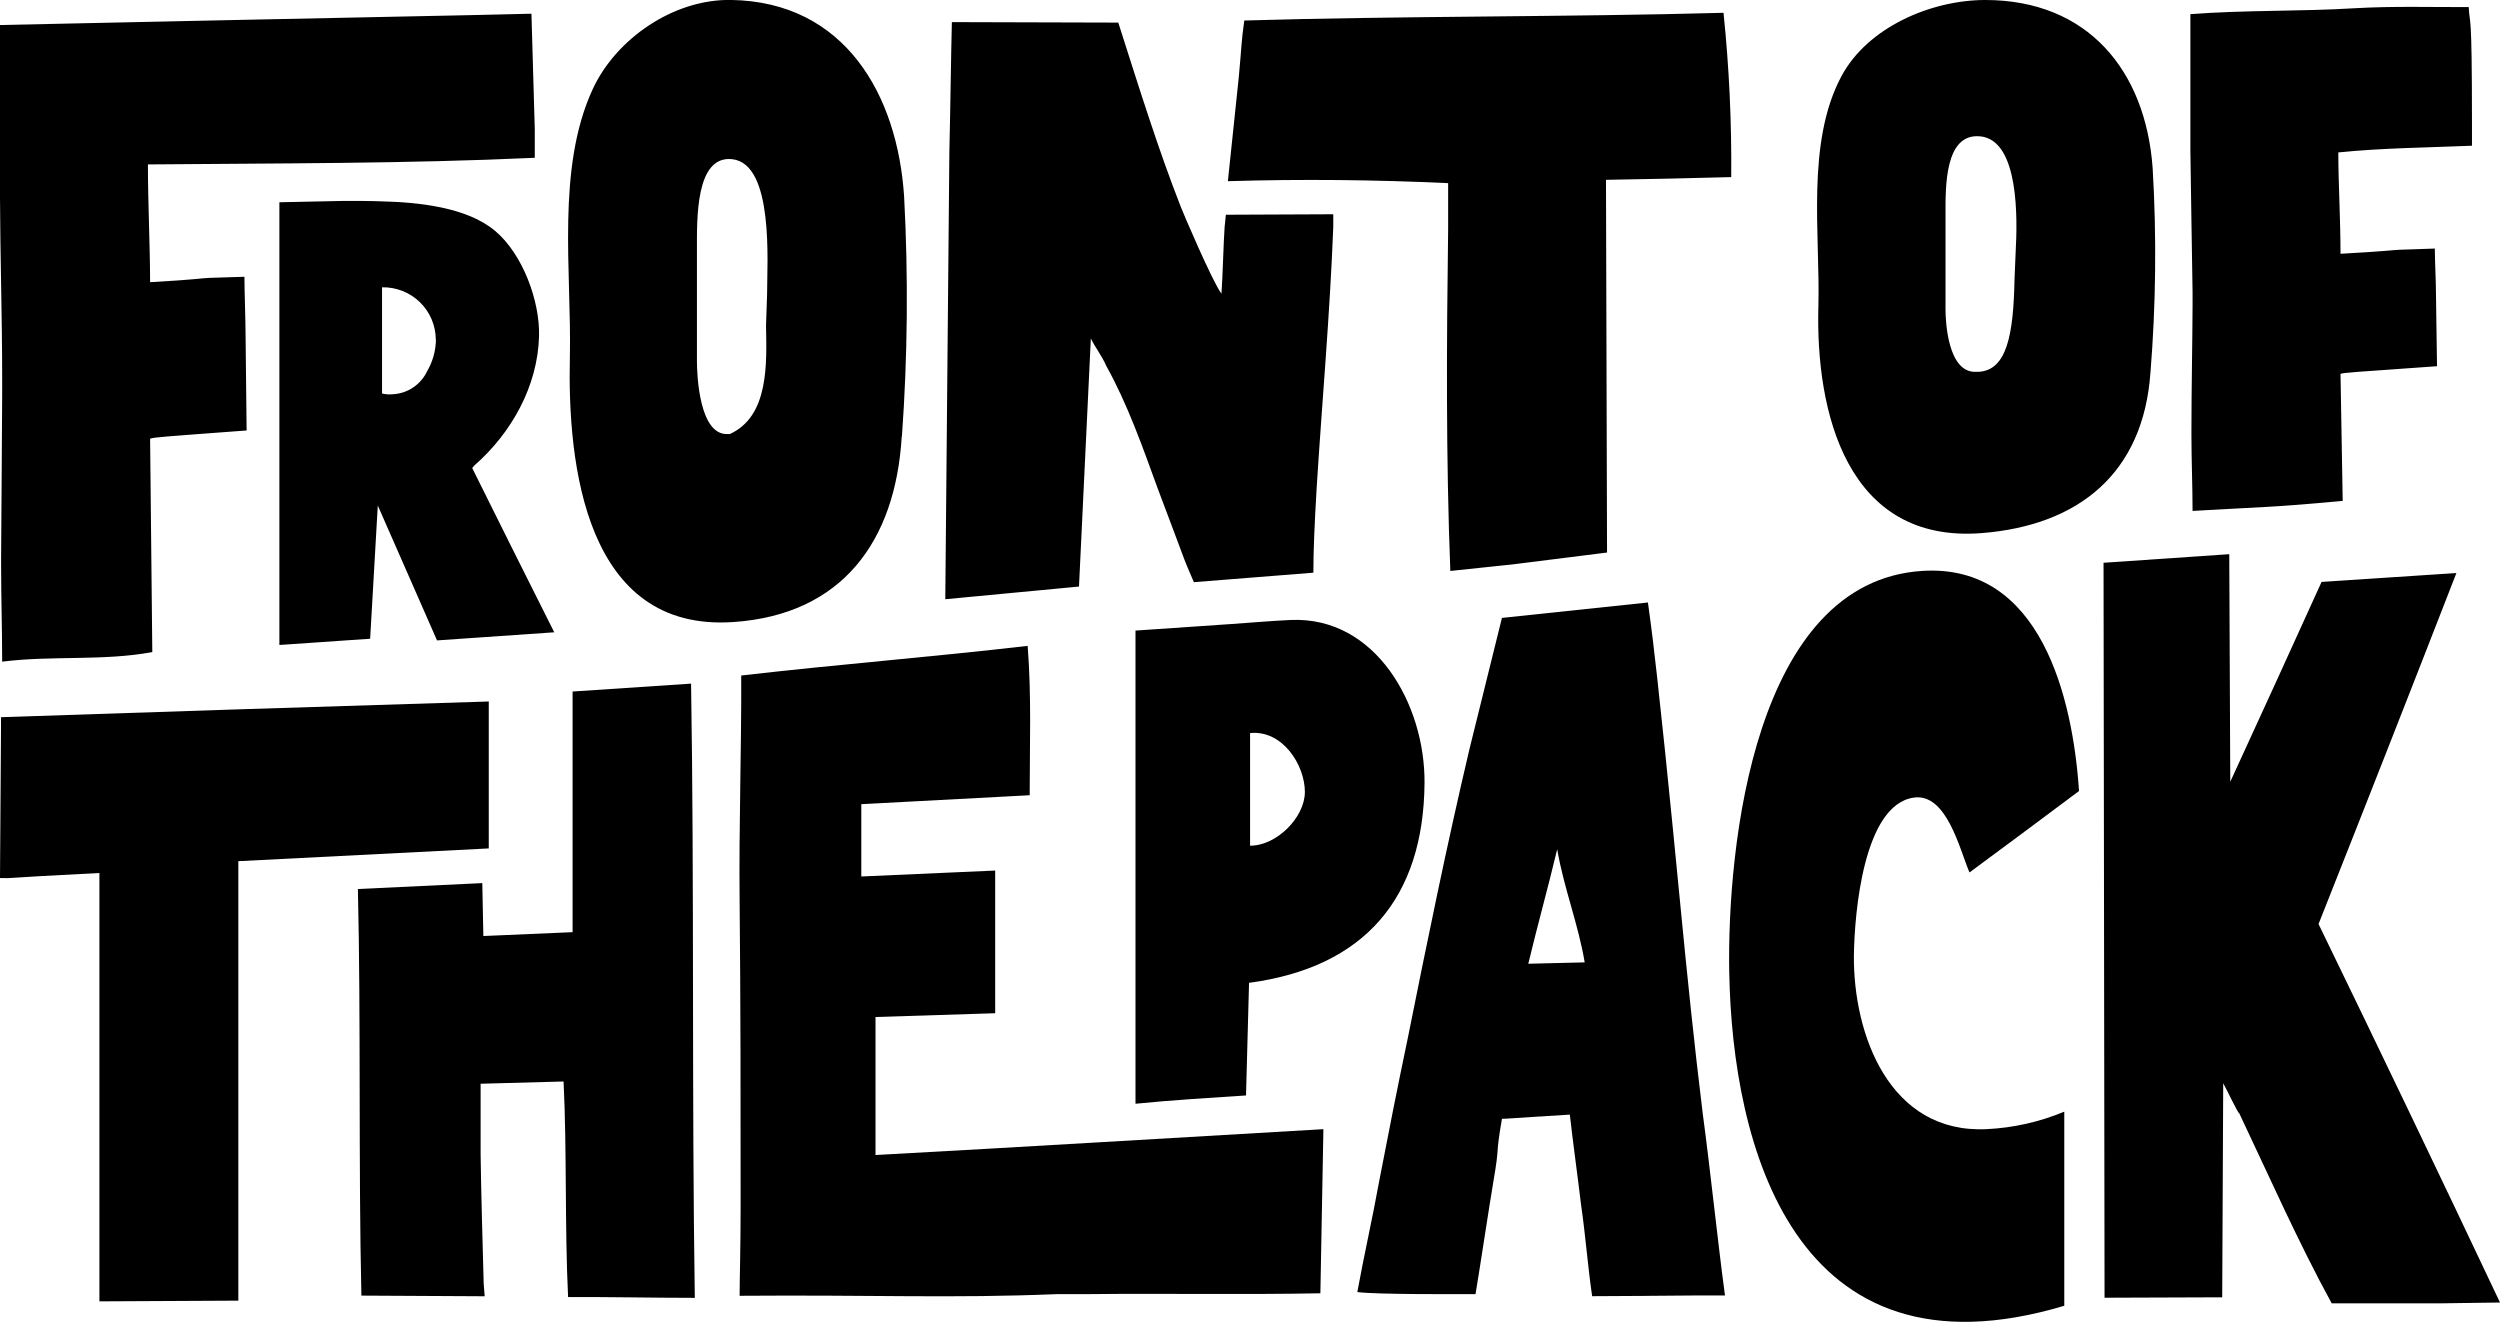
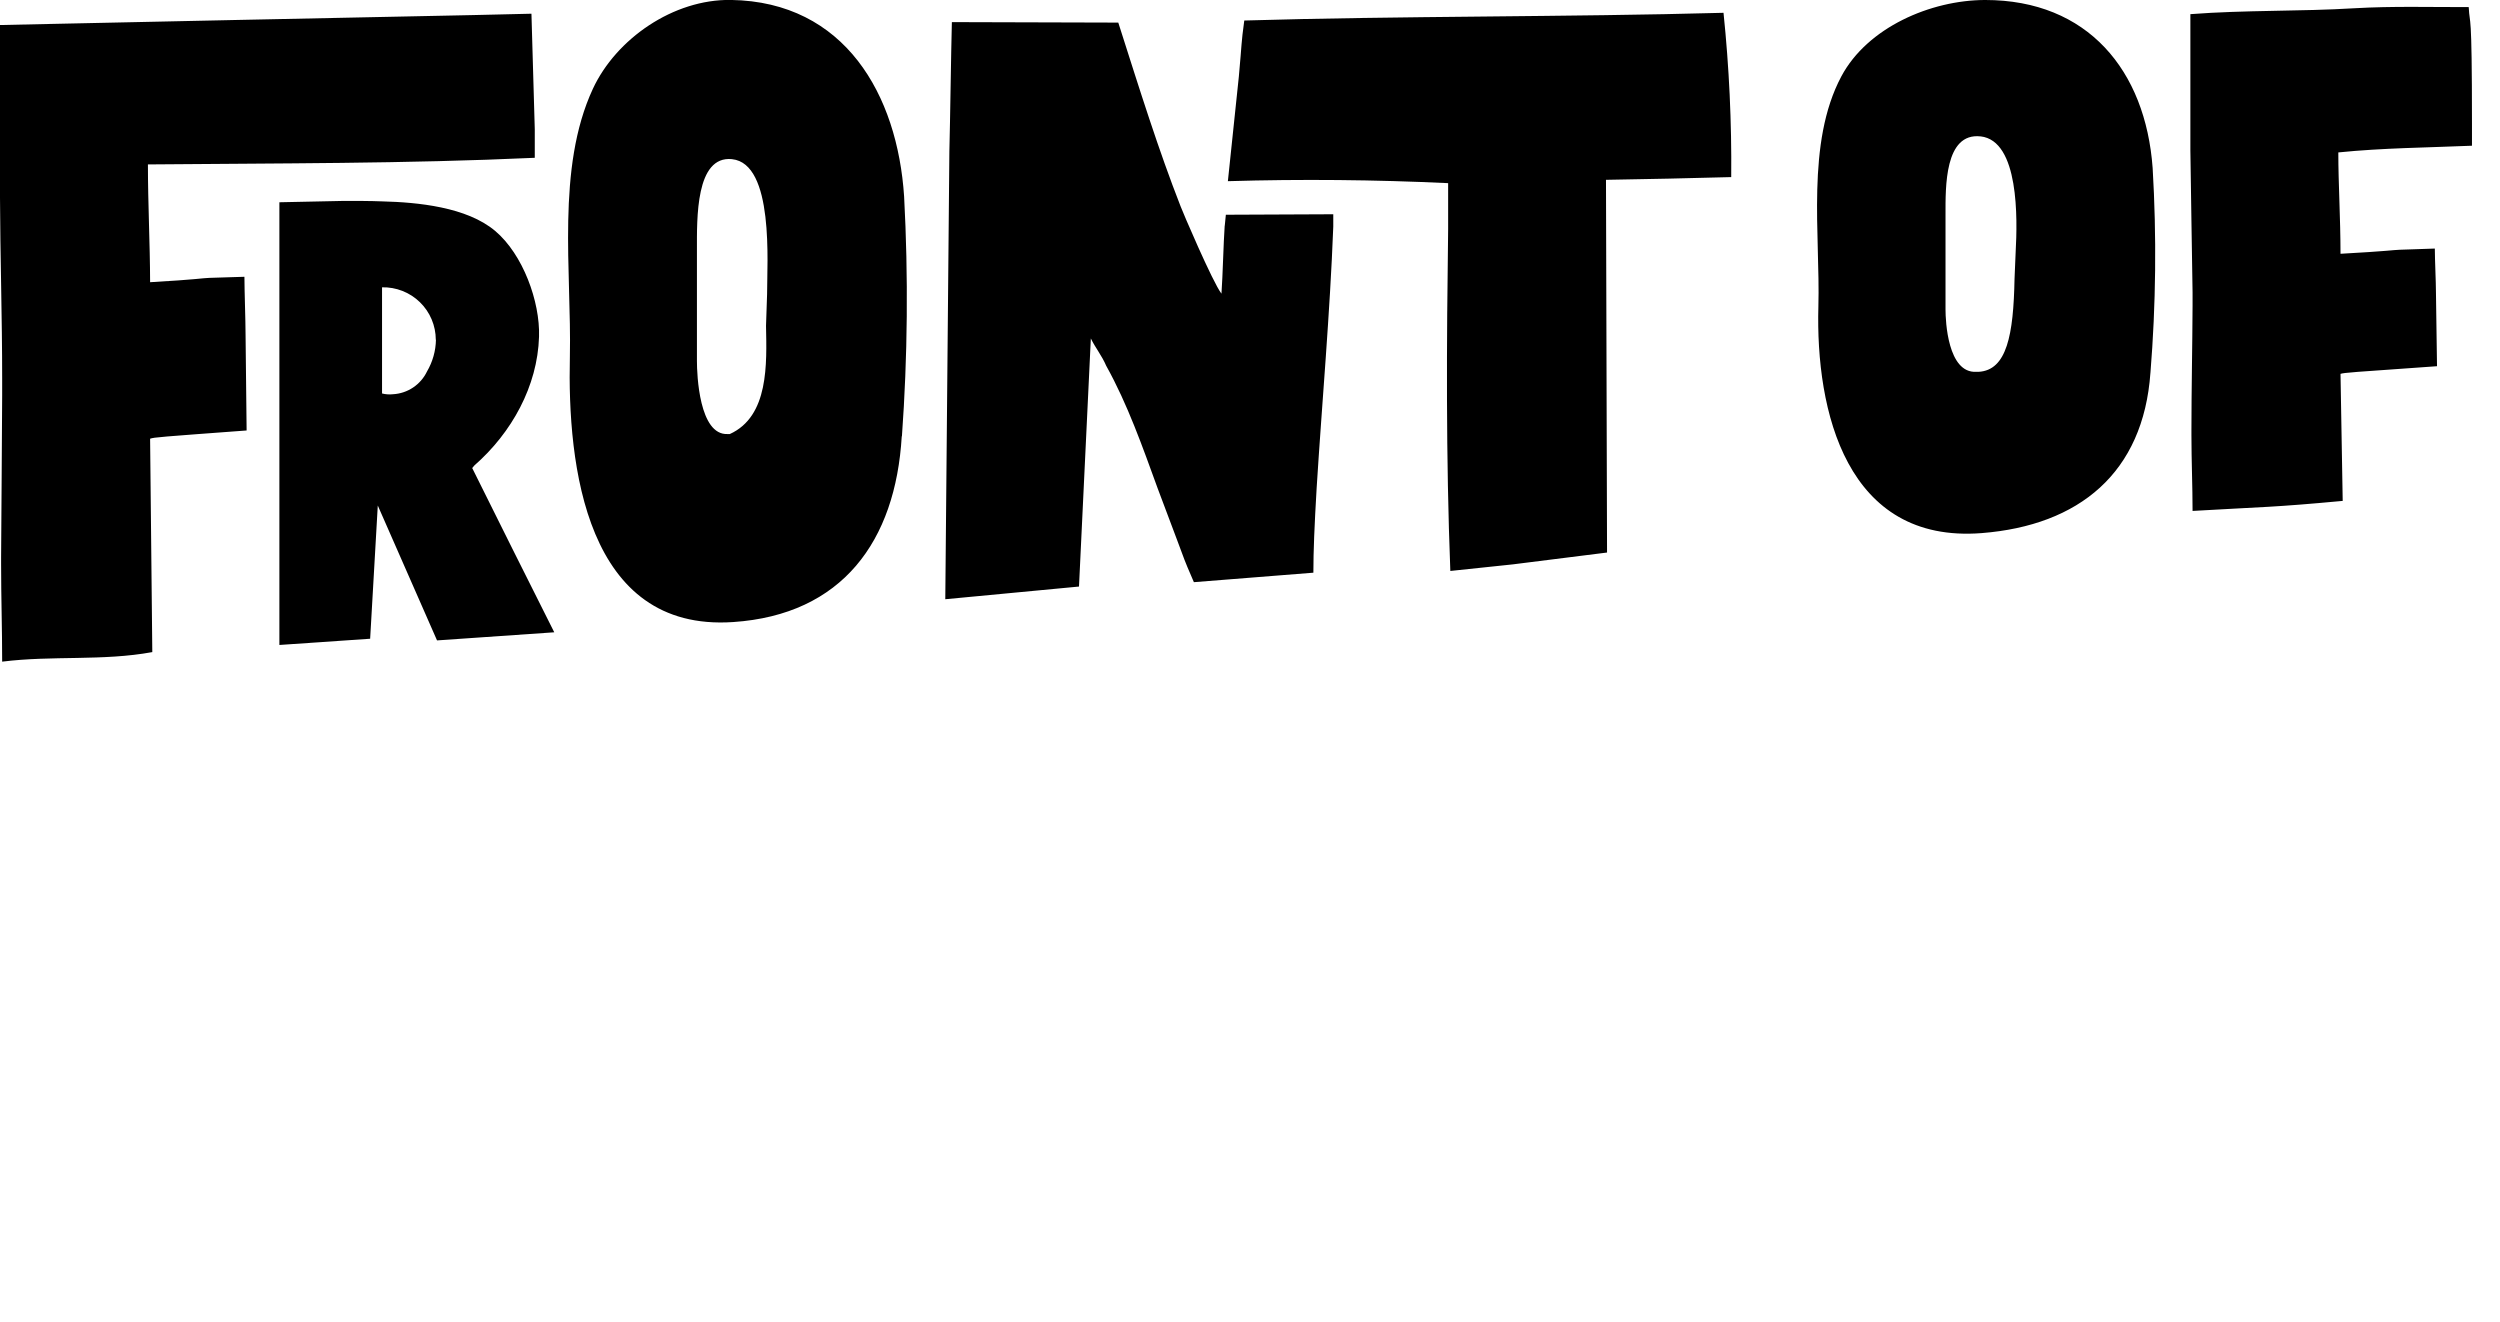
<svg xmlns="http://www.w3.org/2000/svg" class="sc-icxuji-0 eGWrcn" viewBox=".82 0 99.21 52.46">
  <g clip-path="url(#clip0_478_616)">
    <path d="m6.777 17.41c0.03 2.822 0.059 5.645 0.087 8.468-1.97 0.362-3.969 0.129-5.958 0.379 0-1.306-0.042-2.524-0.042-3.881v-0.261c0.012-2.138 0.033-4.276 0.042-6.417v-0.677c0-2.434-0.078-4.867-0.087-7.292v-6.736c6.269-0.136 12.532-0.268 18.787-0.395l2.304-0.054c0.054 1.835 0.08 2.752 0.132 4.584v1.134c-5.116 0.235-10.232 0.216-15.352 0.263 0 1.559 0.082 3.114 0.087 4.674 1.881-0.108 2.088-0.165 2.351-0.172l0.828-0.026 0.564-0.017c0 0.56 0.045 1.729 0.045 2.289 0.017 1.524 0.026 2.286 0.042 3.81-3.482 0.259-3.656 0.268-3.83 0.327zm16.039 7.682-4.653 0.322c-0.784-1.783-1.567-3.567-2.351-5.353l-0.303 5.287-3.602 0.247v-17.568l2.565-0.054c0.522 0 1.025 0 1.521 0.019 1.389 0.035 3.353 0.219 4.481 1.176 1.093 0.922 1.782 2.797 1.737 4.194-0.059 1.964-1.086 3.813-2.565 5.109l-0.087 0.103c1.078 2.173 2.164 4.346 3.256 6.518zm-4.702-11.612c-9e-4 -0.277-0.057-0.552-0.165-0.807-0.108-0.256-0.266-0.487-0.465-0.68-0.199-0.194-0.434-0.346-0.692-0.447s-0.534-0.151-0.811-0.144v4.213c0.142 0.036 0.289 0.046 0.435 0.03 0.285-0.016 0.561-0.108 0.798-0.267 0.237-0.159 0.428-0.379 0.551-0.636 0.225-0.383 0.347-0.817 0.355-1.261h-7e-3zm18.491 3.834c-0.247 4.166-2.363 7.08-6.691 7.372-5.847 0.395-6.583-6.207-6.479-10.547 0.07-3.349-0.548-7.466 0.912-10.613 0.922-1.985 3.195-3.563 5.48-3.528 4.524 0.071 6.609 3.763 6.872 7.802 0.169 3.17 0.14 6.348-0.087 9.514h-7e-3zm-6.736-10.998c-1.448-0.146-1.392 2.352-1.392 3.608v4.405c0 0.534 0.087 2.95 1.218 2.896h0.087c1.556-0.706 1.465-2.79 1.437-4.297 0.016-0.501 0.026-0.75 0.042-1.251-0.002-1.225 0.287-5.189-1.392-5.36zm23.2 13.066c-0.087 1.491-0.129 2.486-0.129 3.345l-4.742 0.376c-0.564-1.334 0.045 0.198-1.434-3.714-0.6-1.647-1.194-3.345-2.046-4.874-0.174-0.407-0.435-0.72-0.609-1.084-0.157 3.28-0.314 6.562-0.47 9.846l-5.306 0.503c0.059-6.372 0.103-11.405 0.162-17.777 0.035-1.336 0.064-3.789 0.099-5.125l6.604 0.019c0.875 2.743 1.592 5.038 2.473 7.292 0.045 0.136 1.274 3.02 1.622 3.465 0.052-0.732 0.078-1.99 0.129-2.721v0.045c0.019-0.181 0.026-0.273 0.045-0.456l4.263-0.019v0.489c-0.132 3.469-0.444 6.934-0.661 10.392zm11.483-12.245 0.042 14.79-3.741 0.47-2.478 0.261c-0.176-4.516-0.148-9.053-0.087-13.572v-1.818c-2.922-0.136-5.816-0.165-8.741-0.078 0.174-1.663 0.261-2.493 0.435-4.149 0.129-1.411 0.087-1.272 0.216-2.227 6.19-0.183 12.827-0.136 19.018-0.306 0.224 2.166 0.326 4.343 0.306 6.52-1.81 0.047-3.162 0.08-4.97 0.108zm21.606 7.654c-0.282 3.98-2.833 6.061-6.698 6.365-5.363 0.419-6.595-4.831-6.479-9.002 0.077-2.822-0.498-6.48 0.912-9.124 1.034-1.938 3.538-3.025 5.704-3.03 4.079 0 6.367 2.799 6.649 6.666 0.16 2.707 0.131 5.421-0.087 8.124zm-6.74-9.378c-1.434-0.158-1.392 2.018-1.392 3.098v3.773c0 0.456 0.087 2.529 1.218 2.472h0.087c1.131-0.057 1.392-1.468 1.434-3.691 0.019-0.428 0.026-0.642 0.045-1.073 0.071-1.298 0.143-4.408-1.392-4.58zm14.283 9.422c0.028 1.679 0.057 3.36 0.087 5.043-2.779 0.259-3.15 0.235-5.958 0.398 0-1.007-0.045-1.959-0.045-3.006v-0.202c0-1.647 0.038-3.293 0.045-4.939v-0.524c-0.024-1.882-0.066-3.763-0.087-5.633v-5.41c2.172-0.167 4.354-0.103 6.522-0.235 1.516-0.087 3-0.042 4.524-0.045 0.042 0.814 0.129-0.078 0.129 4.61v0.891c-1.766 0.075-3.545 0.087-5.304 0.266 0 1.263 0.087 2.601 0.087 4.022 1.881-0.104 2.085-0.151 2.351-0.16l0.828-0.028 0.564-0.019c0 0.428 0.045 1.322 0.045 1.75 0.017 1.176 0.026 1.752 0.042 2.919-3.482 0.245-3.656 0.254-3.83 0.303z" />
-     <path d="m10.278 34.174v17.441l-5.513 0.028v-16.999c-4.267 0.214-3.261 0.212-3.945 0.2l0.04-5.96v-0.423c6.453-0.218 12.905-0.426 19.356-0.623v5.831l-9.938 0.506zm18.117 17.33c-1.679 0-3.355-0.04-5.031-0.031-0.134-2.74-0.045-5.812-0.179-8.555l-3.292 0.089v1.778 1.037c0.021 1.578 0.08 3.528 0.122 5.125 0.014 0.198 0.024 0.296 0.04 0.494l-4.893-0.026c-0.12-5.266-0.016-10.867-0.139-16.135l4.937-0.235c0.016 0.572 0.026 1.529 0.042 2.1l3.541-0.153v-9.55l4.702-0.313c0.129 7.995 0.026 16.378 0.148 24.372z" />
-     <path d="m35.564 45.836c6.092-0.332 11.685-0.675 17.774-1.026-0.04 2.023-0.08 4.492-0.12 6.513-3.073 0.059-6.165 0-9.216 0.033h-1.234c-4.199 0.174-7.288 0.024-12.597 0.066 0-0.659 0.04-1.853 0.04-3.625 0-4.017 0-8.061-0.04-12.052-0.031-2.964 0.075-5.967 0.064-8.938 3.863-0.445 7.505-0.729 11.367-1.176 0.155 2.023 0.08 3.902 0.08 5.927l-6.682 0.355v2.869l5.313-0.235v5.662l-4.749 0.15v5.476zm10.317-2.035v-18.777l3.743-0.256c0.804-0.054 1.629-0.129 2.414-0.165 3.386-0.148 5.337 3.368 5.313 6.466-0.035 4.568-2.375 7.32-6.964 7.934-0.047 1.795-0.073 2.691-0.12 4.469-1.448 0.094-2.979 0.188-4.387 0.329zm6.722-12.372c0-1.07-0.886-2.467-2.175-2.338v4.469c1.046 7e-3 2.175-1.117 2.175-2.136v0.005z" />
-     <path d="m66.175 51.426-2.172 0.012c-0.176-1.19-0.266-2.453-0.442-3.639-0.122-1.044-0.322-2.47-0.444-3.566-2.737 0.165-2.292 0.155-2.694 0.165-0.275 1.599-0.068 0.917-0.343 2.512-0.146 0.854-0.56 3.594-0.705 4.446h-0.08c-0.562 0-3.844 0.021-4.611-0.082 0.259-1.425 0.611-2.973 0.868-4.403 0.362-1.882 0.734-3.763 1.129-5.645 0.771-3.846 1.554-7.684 2.454-11.502 0.431-1.733 0.861-3.467 1.288-5.203l5.793-0.612c0.28 1.974 0.47 3.973 0.684 5.941 0.207 2.011 0.409 4.053 0.604 6.075 0.266 2.747 0.548 5.506 0.886 8.254 0.296 2.188 0.59 5.043 0.884 7.23h-1.086l-2.013 0.016zm-3.559-17.725c-0.369 1.552-0.778 2.999-1.147 4.544 0.628-0.021 1.611-0.033 2.238-0.054-0.256-1.531-0.832-2.964-1.091-4.49z" />
-     <path d="m69.443 38.6c-0.089-5.001 0.987-15.54 7.679-15.945 4.683-0.285 5.955 5.034 6.202 8.736-1.445 1.082-2.894 2.159-4.347 3.232-0.402-0.953-0.91-3.156-2.212-2.971-1.987 0.285-2.351 4.549-2.375 6.261-0.028 3.14 1.411 7.085 5.271 6.896 1.058-0.051 2.1-0.286 3.078-0.694v7.703c-10.763 3.22-13.173-6.44-13.295-13.219zm28.213 13.122h-4.305c-1.335-2.444-2.464-5.005-3.661-7.527-0.082-0.056-0.484-0.922-0.644-1.209-0.014 2.757-0.028 5.737-0.04 8.496l-4.669 0.017c-0.014-9.644-0.026-19.522-0.04-29.166l4.989-0.341c0.014 3.011 0.028 6.021 0.04 9.032 1.216-2.642 2.424-5.286 3.623-7.931l5.351-0.353c-1.809 4.651-3.632 9.294-5.471 13.929 2.426 4.994 4.827 10.001 7.201 15.02l-2.374 0.033z" />
  </g>
  <style>.ed8519d2907ff2ec945d5160ddcb19ec{height:31px}</style>
</svg>